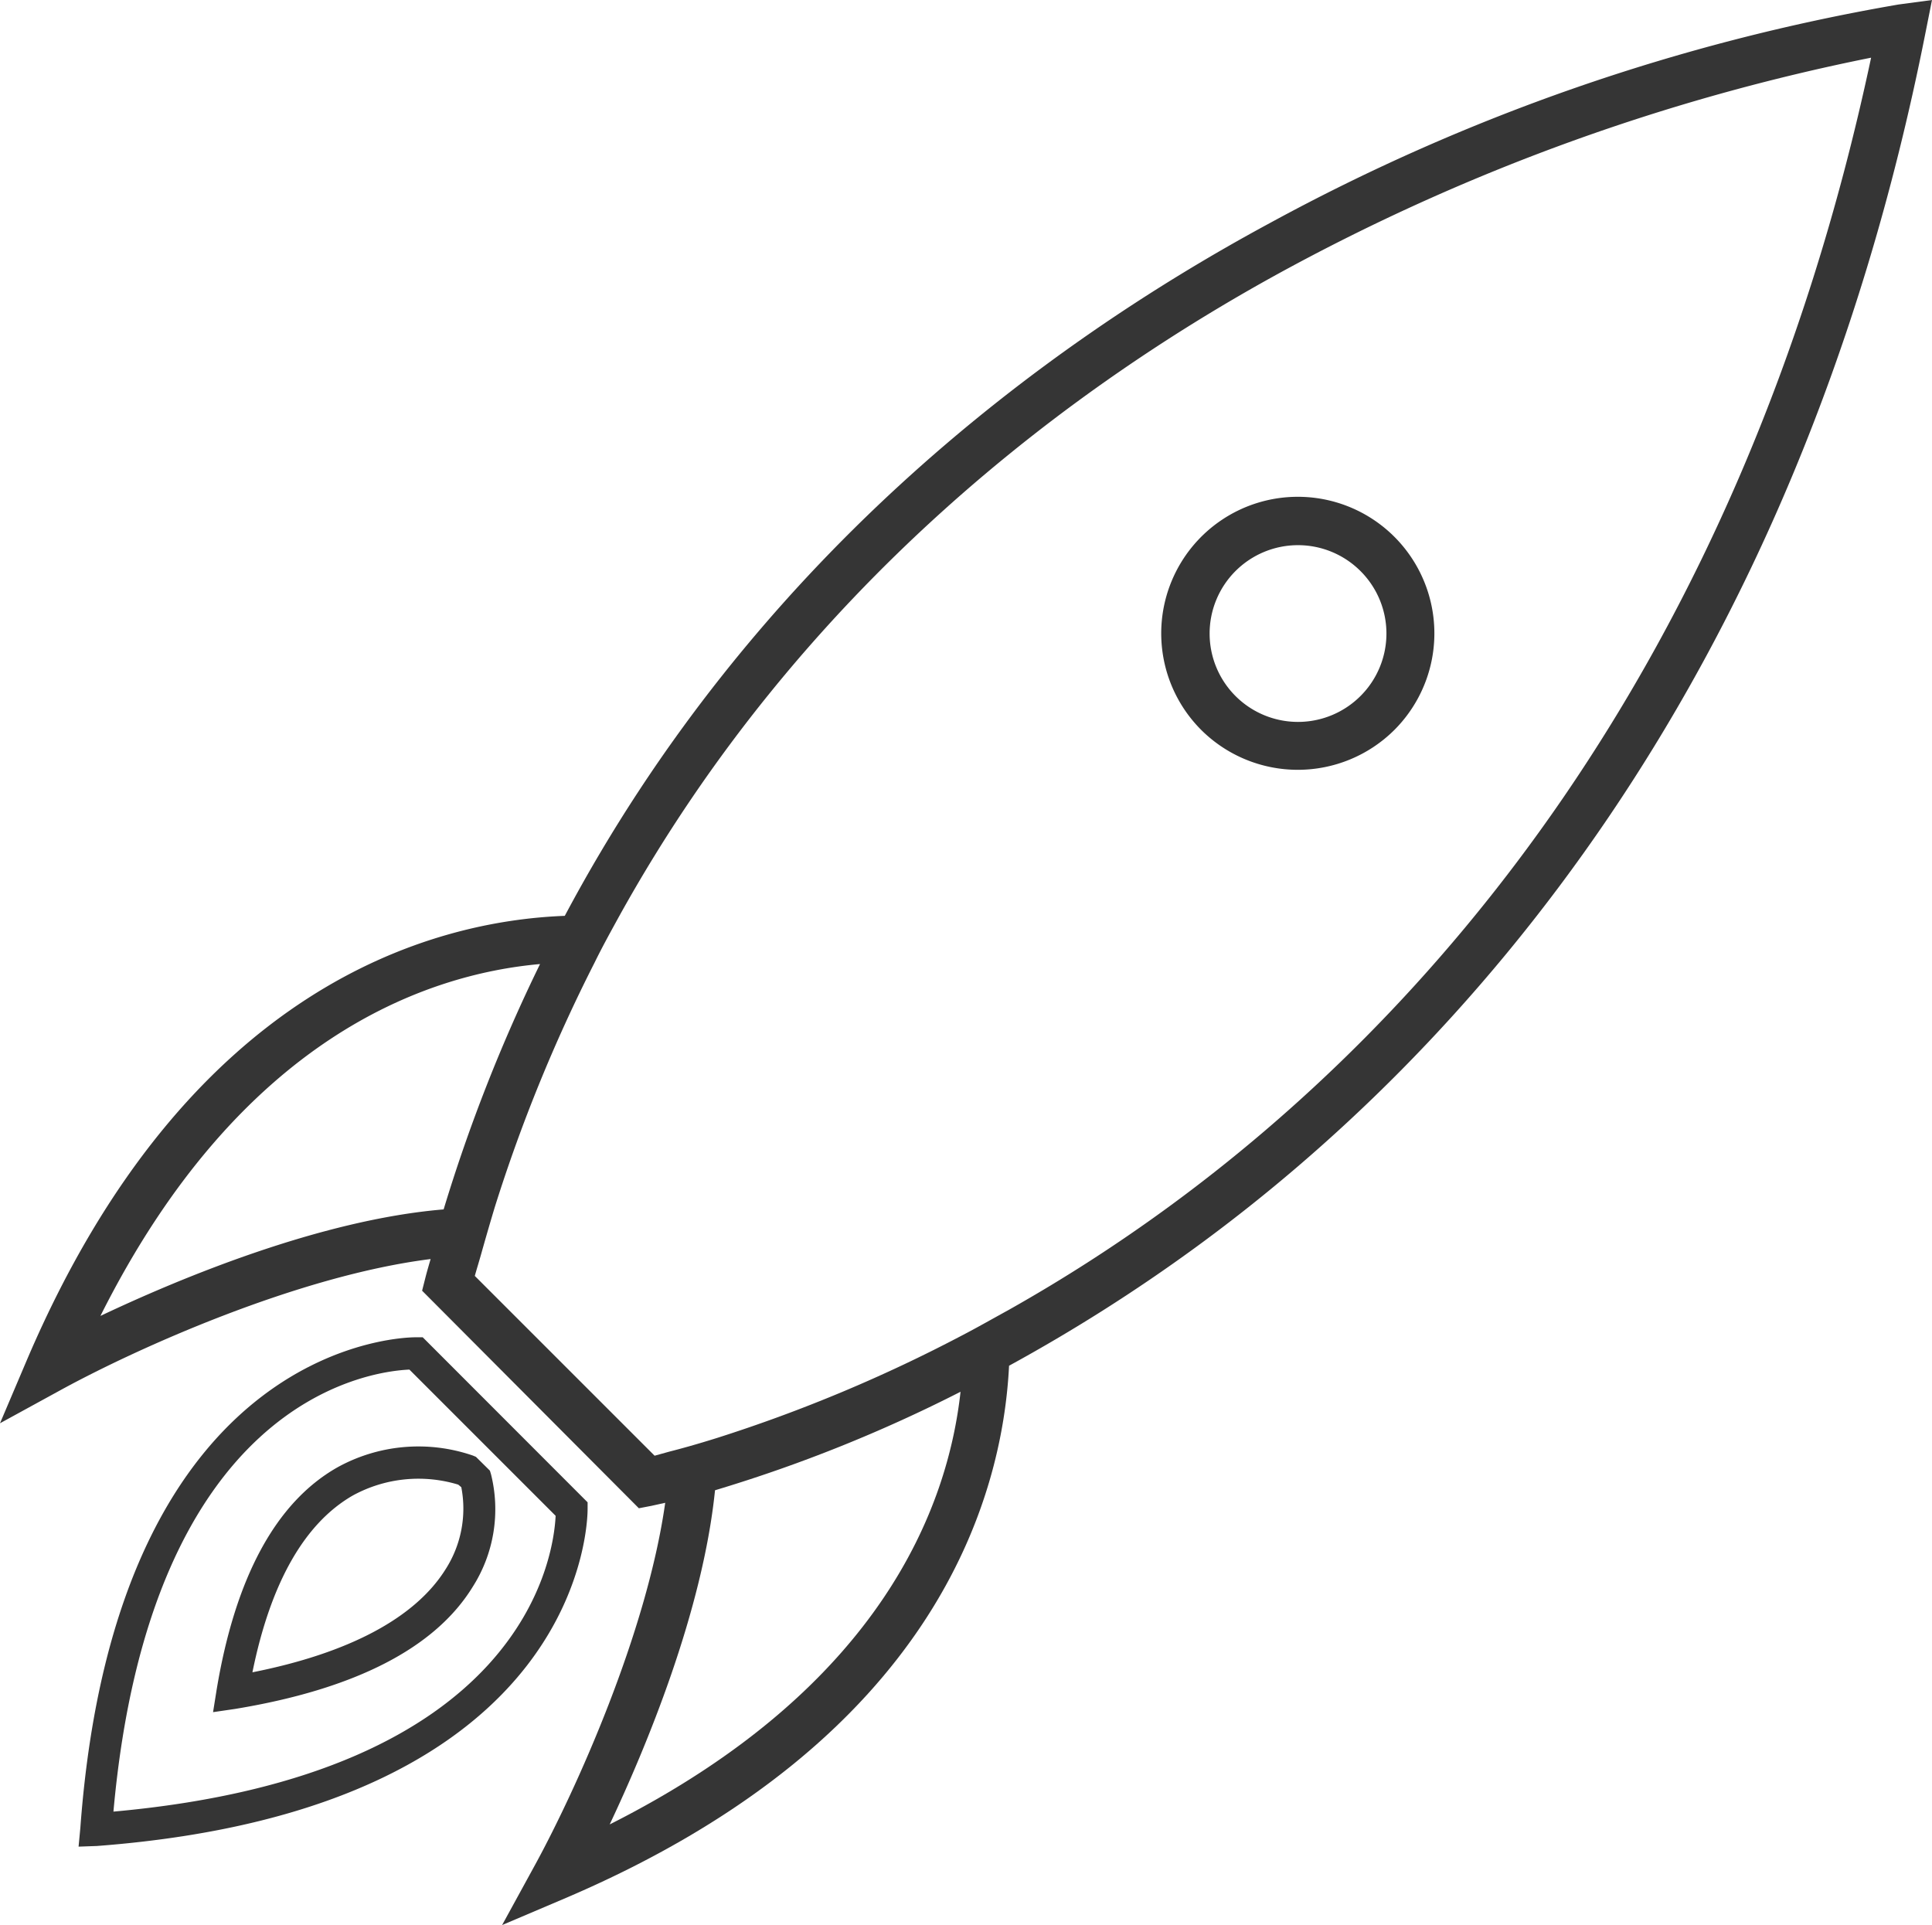
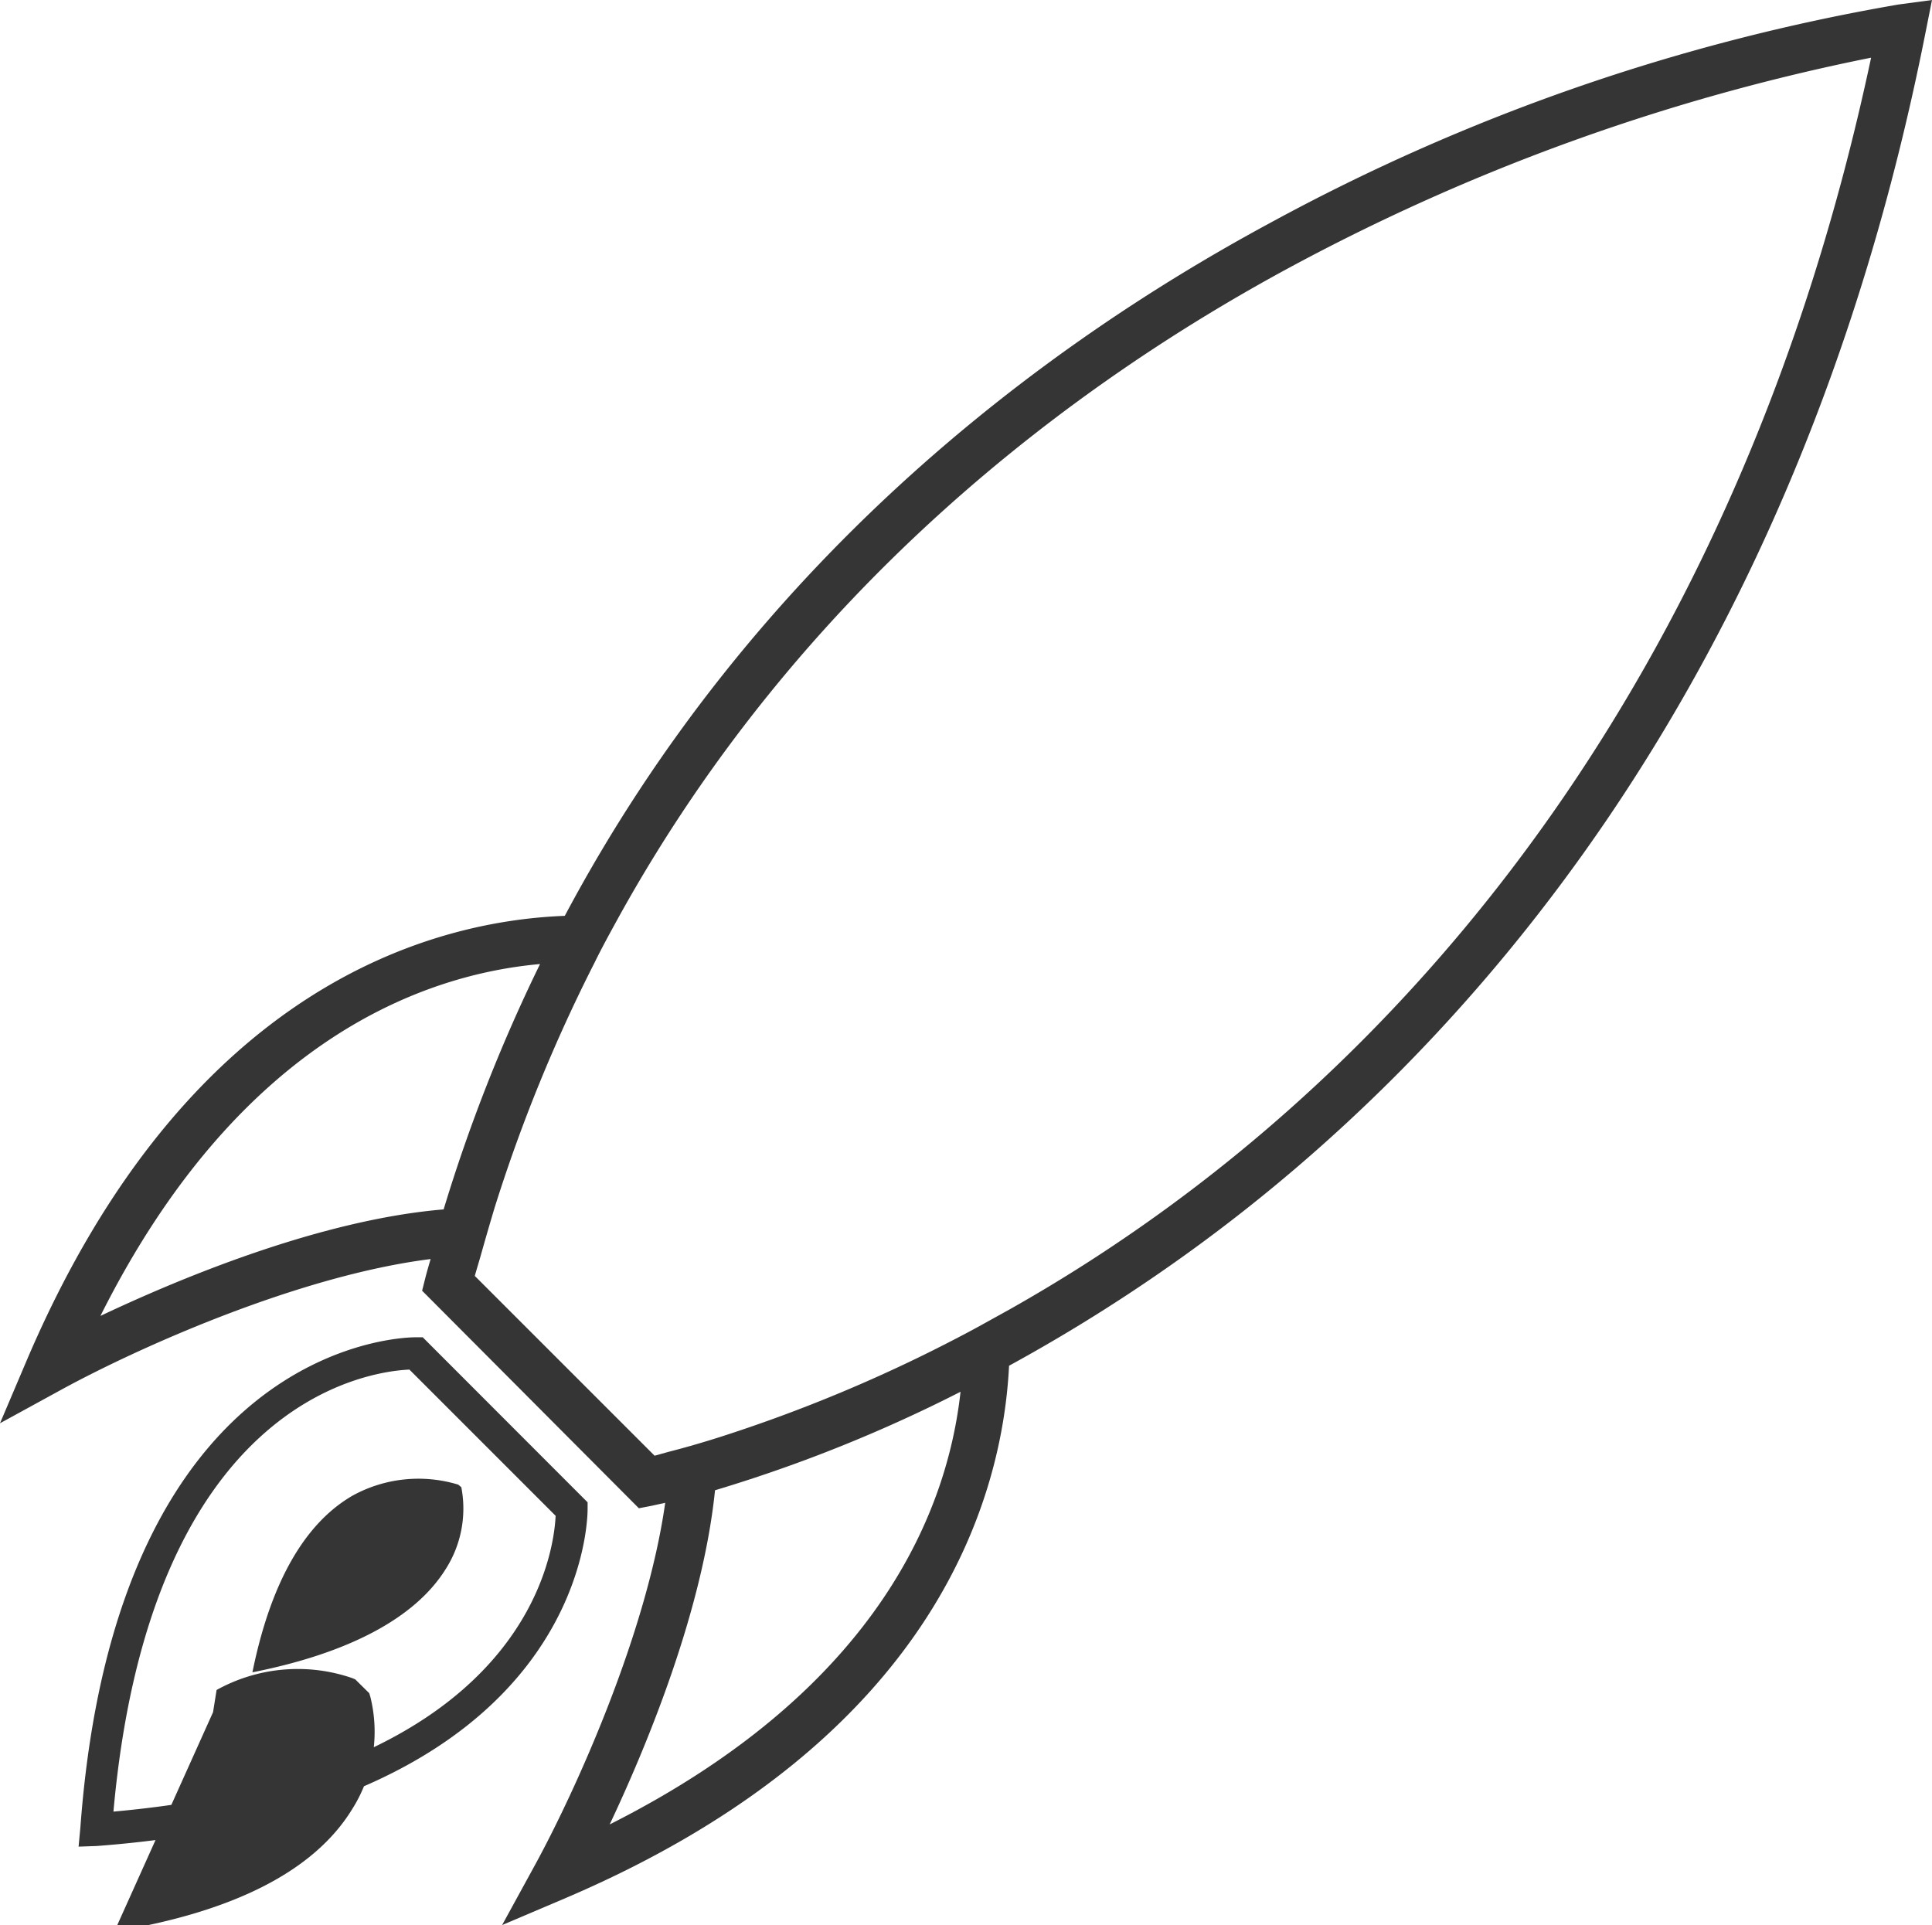
<svg xmlns="http://www.w3.org/2000/svg" viewBox="0 0 120.24 119.81">
  <defs>
    <style>.cls-1{fill:#353535;}</style>
  </defs>
  <g id="Calque_2" data-name="Calque 2">
    <g id="propo2">
-       <path class="cls-1" d="M4.89,114.93,5,113.77C7.26,83,25.73,83.22,25.92,83.23h.39L36.57,93.5v.39c0,.19.27,18.66-30.54,21ZM25.48,85.24c-2.51.11-16.12,1.9-18.42,27.51,25.6-2.3,27.4-15.9,27.52-18.41ZM13.26,106.56l.22-1.38c1.16-7,3.69-11.68,7.51-13.85a10.42,10.42,0,0,1,8.44-.74l.19.08.87.86.07.23a9,9,0,0,1-1.14,7c-2.34,3.81-7.32,6.37-14.79,7.6ZM28.52,92.4a8.51,8.51,0,0,0-6.57.68c-3,1.73-5.11,5.43-6.24,11,6-1.19,10.11-3.38,12-6.38a7,7,0,0,0,1-5.14Z" />
+       <path class="cls-1" d="M4.89,114.93,5,113.77C7.26,83,25.73,83.22,25.92,83.23h.39L36.57,93.5v.39c0,.19.27,18.66-30.54,21ZM25.48,85.24c-2.51.11-16.12,1.9-18.42,27.51,25.6-2.3,27.4-15.9,27.52-18.41ZM13.26,106.56l.22-1.38a10.42,10.42,0,0,1,8.44-.74l.19.08.87.86.07.23a9,9,0,0,1-1.14,7c-2.34,3.81-7.32,6.37-14.79,7.6ZM28.52,92.4a8.51,8.51,0,0,0-6.57.68c-3,1.73-5.11,5.43-6.24,11,6-1.19,10.11-3.38,12-6.38a7,7,0,0,0,1-5.14Z" />
      <path class="cls-1" d="M62.8,85a105.68,105.68,0,0,0,11.56-7.33C90.62,65.82,111.7,43.1,119.83,2.06L120.24,0l-2.08.28A126.54,126.54,0,0,0,79,13.9C64.56,21.7,46.82,35.07,35.15,57,27,57.31,11.68,61.26,1.7,84.58l-1.7,4,3.8-2.08c4.68-2.56,14.72-7.1,23-8.14-.11.38-.22.75-.32,1.14l-.21.83L39.76,93.87l.78-.15.86-.19c-1.15,8.14-5.57,17.89-8.07,22.48l-2.08,3.8,4-1.7C58.24,108.27,62.39,93.21,62.8,85ZM6.25,81.9C14.93,64.58,26.53,60.63,33.61,60a102.36,102.36,0,0,0-6,15.27C19.94,75.91,11.19,79.56,6.25,81.9Zm34.49,8.7L29.55,79.41c.12-.43.25-.85.37-1.27.28-1,.57-2,.87-3A99,99,0,0,1,37,59.92c.49-1,1-1.92,1.51-2.85C49.84,36.6,66.62,24,80.37,16.59a130,130,0,0,1,36.08-13c-8.22,38.67-28.24,60.22-43.74,71.54a99.7,99.7,0,0,1-9.94,6.4c-1,.55-1.93,1.08-2.87,1.57a93.72,93.72,0,0,1-15.26,6.39c-1.21.38-2.21.66-3,.86Zm-2.82,23c2.28-4.82,5.81-13.29,6.58-20.85a91.36,91.36,0,0,0,15.28-6.13C59,93.7,54.92,105,37.92,113.56Z" />
-       <path class="cls-1" d="M74.77,45.44a8.5,8.5,0,1,1,12,0A8.52,8.52,0,0,1,74.77,45.44Zm9.9-9.9a5.5,5.5,0,1,0,0,7.78A5.49,5.49,0,0,0,84.67,35.54Z" />
    </g>
  </g>
</svg>